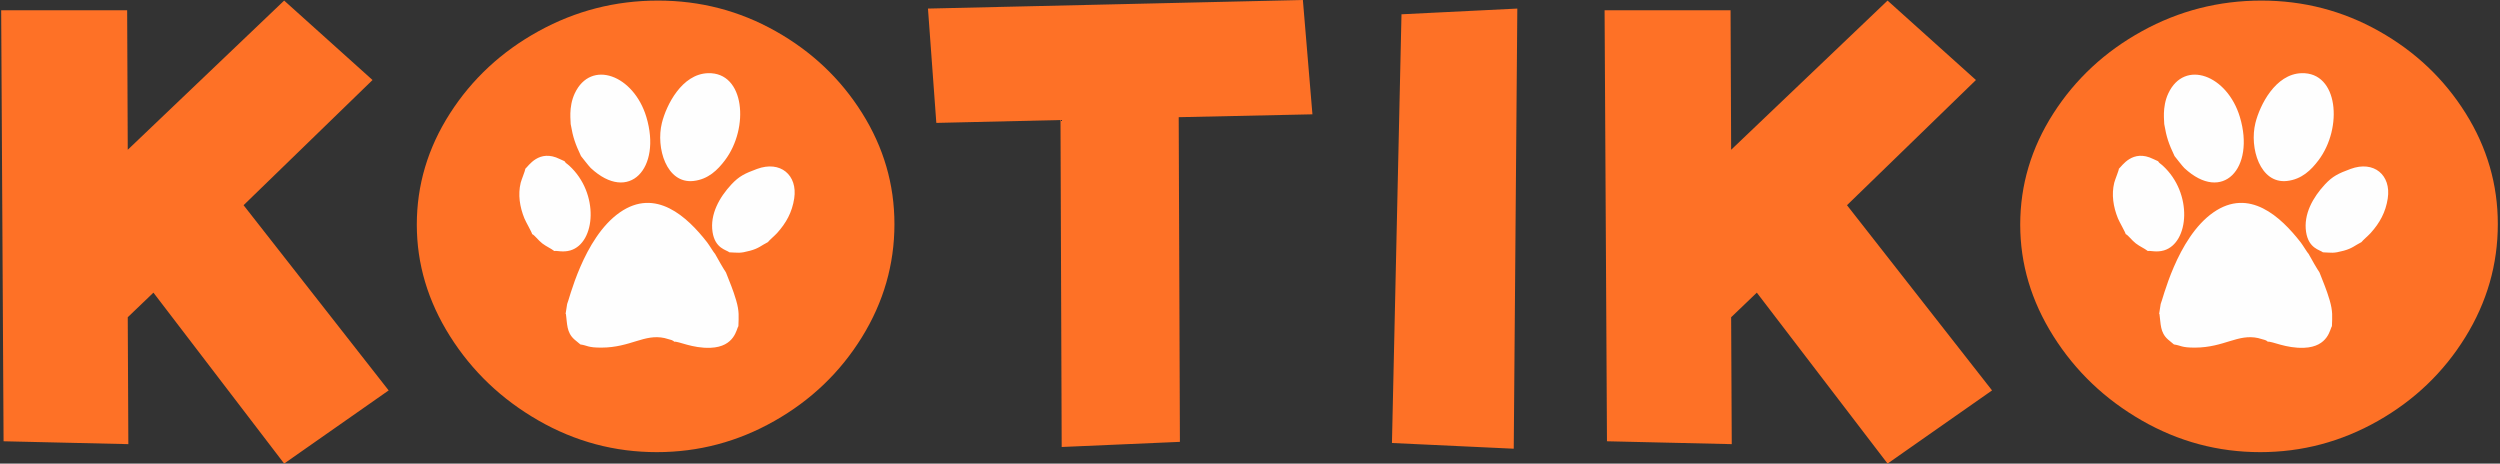
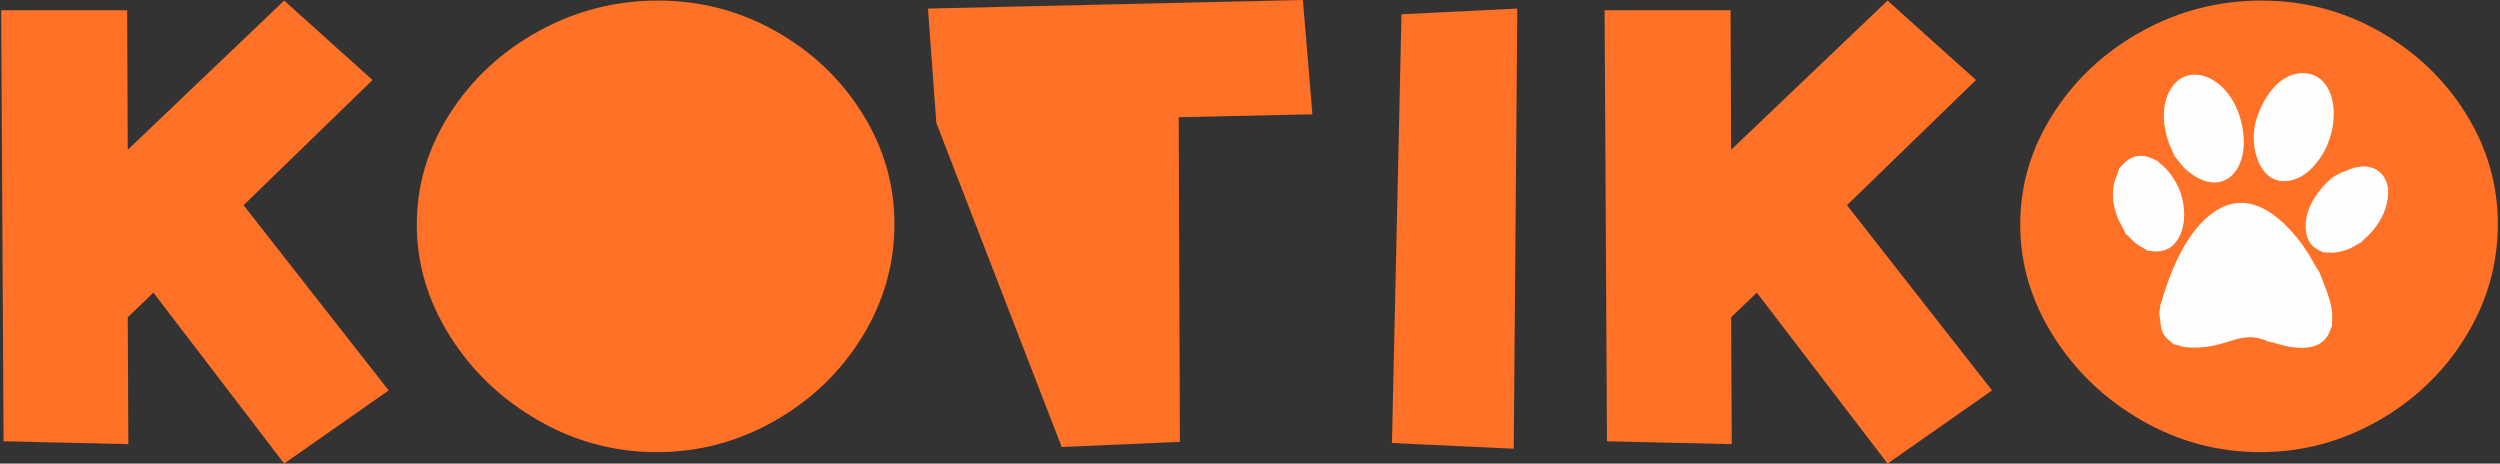
<svg xmlns="http://www.w3.org/2000/svg" width="151" height="28" viewBox="0 0 151 28" fill="none">
  <rect x="0" y="0" width="151" height="28" fill="#333333" stroke="none" />
-   <path d="M17.163 28L9.267 17.676L7.716 19.162L7.752 26.826L0.216 26.653L0.071 0.621H7.68L7.716 9.046L17.163 0.035L22.501 4.833L14.712 12.394L23.475 23.581L17.163 28ZM39.671 27.309C37.123 27.309 34.737 26.671 32.514 25.393C30.29 24.115 28.511 22.418 27.176 20.3C25.842 18.183 25.175 15.939 25.175 13.568C25.175 11.175 25.842 8.936 27.176 6.853C28.511 4.77 30.295 3.113 32.532 1.882C34.768 0.65 37.171 0.035 39.743 0.035C42.292 0.035 44.66 0.65 46.847 1.882C49.035 3.113 50.778 4.765 52.076 6.836C53.374 8.907 54.024 11.14 54.024 13.534C54.024 15.974 53.368 18.252 52.058 20.369C50.748 22.487 48.987 24.174 46.775 25.427C44.564 26.682 42.195 27.309 39.671 27.309ZM79.271 6.905L71.194 7.078L71.266 26.688L64.126 26.998L64.054 7.25L56.554 7.423L56.049 0.518L78.694 0L79.271 6.905ZM84.074 26.757L84.65 0.863L91.646 0.518L91.43 27.102L84.074 26.757ZM114.009 28L106.112 17.676L104.561 19.162L104.598 26.826L97.061 26.653L96.917 0.621H104.526L104.561 9.046L114.009 0.035L119.347 4.833L111.558 12.394L120.32 23.581L114.009 28ZM136.517 27.309C133.969 27.309 131.583 26.671 129.359 25.393C127.135 24.115 125.357 22.418 124.022 20.3C122.688 18.183 122.021 15.939 122.021 13.568C122.021 11.175 122.688 8.936 124.022 6.853C125.357 4.77 127.141 3.113 129.377 1.882C131.612 0.65 134.017 0.035 136.589 0.035C139.137 0.035 141.505 0.65 143.693 1.882C145.881 3.113 147.624 4.765 148.922 6.836C150.22 8.907 150.868 11.14 150.868 13.534C150.868 15.974 150.214 18.252 148.904 20.369C147.593 22.487 145.832 24.174 143.621 25.427C141.409 26.682 139.041 27.309 136.517 27.309Z" fill="#FE7126" />
-   <path fill-rule="evenodd" clip-rule="evenodd" d="M43.194 15.342C43.295 15.538 43.767 16.353 43.826 16.42L43.852 16.466C44.079 17.056 44.272 17.482 44.463 18.137C44.661 18.813 44.616 19.123 44.599 19.698C44.484 19.839 44.401 20.949 42.912 21.007C41.819 21.049 40.955 20.591 40.724 20.641C40.643 20.566 40.713 20.62 40.629 20.571C40.617 20.563 40.578 20.545 40.565 20.539L40.14 20.419C38.913 20.152 38.093 20.986 36.337 20.996C35.49 21.001 35.488 20.865 35.056 20.805L34.694 20.504C34.214 20.077 34.265 19.561 34.183 18.974L34.163 18.95L34.256 18.36C34.351 18.215 35.223 14.368 37.443 12.826C39.605 11.324 41.502 13.084 42.712 14.639C42.844 14.809 43.106 15.252 43.194 15.342ZM46.381 14.624C45.977 14.829 45.837 15 45.305 15.144C44.662 15.317 44.599 15.259 44.056 15.24C43.875 15.09 43.191 15.013 43.038 14.014C42.874 12.938 43.454 11.917 44.176 11.14C44.648 10.635 44.993 10.475 45.721 10.205C47.134 9.681 48.188 10.573 47.97 11.988C47.841 12.826 47.487 13.463 46.939 14.074C46.791 14.238 46.465 14.51 46.381 14.624ZM34.099 9.737C34.17 9.864 34.239 9.875 34.382 10.006C36.212 11.68 35.977 14.674 34.451 15.125C33.999 15.258 33.617 15.123 33.481 15.163C33.247 14.986 33.006 14.895 32.752 14.701C32.506 14.513 32.298 14.208 32.141 14.139C32.126 14.032 31.76 13.405 31.674 13.192C31.391 12.494 31.277 11.753 31.449 11.041C31.491 10.868 31.731 10.287 31.731 10.192C31.913 10.042 32.55 8.98 33.809 9.605L34.099 9.737ZM42.761 4.42C44.995 4.349 45.263 7.725 43.789 9.678C43.35 10.26 42.783 10.831 41.883 10.931C40.257 11.111 39.604 8.929 39.979 7.424C40.245 6.352 41.179 4.471 42.761 4.42ZM35.092 9.426C34.746 8.69 34.611 8.316 34.469 7.495C34.487 7.382 34.317 6.485 34.718 5.634C35.695 3.564 38.277 4.53 39.04 7.067C39.97 10.167 37.996 12.3 35.683 10.15C35.577 10.052 35.098 9.43 35.092 9.426Z" fill="#FEFEFE" />
+   <path d="M17.163 28L9.267 17.676L7.716 19.162L7.752 26.826L0.216 26.653L0.071 0.621H7.68L7.716 9.046L17.163 0.035L22.501 4.833L14.712 12.394L23.475 23.581L17.163 28ZM39.671 27.309C37.123 27.309 34.737 26.671 32.514 25.393C30.29 24.115 28.511 22.418 27.176 20.3C25.842 18.183 25.175 15.939 25.175 13.568C25.175 11.175 25.842 8.936 27.176 6.853C28.511 4.77 30.295 3.113 32.532 1.882C34.768 0.65 37.171 0.035 39.743 0.035C42.292 0.035 44.66 0.65 46.847 1.882C49.035 3.113 50.778 4.765 52.076 6.836C53.374 8.907 54.024 11.14 54.024 13.534C54.024 15.974 53.368 18.252 52.058 20.369C50.748 22.487 48.987 24.174 46.775 25.427C44.564 26.682 42.195 27.309 39.671 27.309ZM79.271 6.905L71.194 7.078L71.266 26.688L64.126 26.998L56.554 7.423L56.049 0.518L78.694 0L79.271 6.905ZM84.074 26.757L84.65 0.863L91.646 0.518L91.43 27.102L84.074 26.757ZM114.009 28L106.112 17.676L104.561 19.162L104.598 26.826L97.061 26.653L96.917 0.621H104.526L104.561 9.046L114.009 0.035L119.347 4.833L111.558 12.394L120.32 23.581L114.009 28ZM136.517 27.309C133.969 27.309 131.583 26.671 129.359 25.393C127.135 24.115 125.357 22.418 124.022 20.3C122.688 18.183 122.021 15.939 122.021 13.568C122.021 11.175 122.688 8.936 124.022 6.853C125.357 4.77 127.141 3.113 129.377 1.882C131.612 0.65 134.017 0.035 136.589 0.035C139.137 0.035 141.505 0.65 143.693 1.882C145.881 3.113 147.624 4.765 148.922 6.836C150.22 8.907 150.868 11.14 150.868 13.534C150.868 15.974 150.214 18.252 148.904 20.369C147.593 22.487 145.832 24.174 143.621 25.427C141.409 26.682 139.041 27.309 136.517 27.309Z" fill="#FE7126" />
  <path fill-rule="evenodd" clip-rule="evenodd" d="M139.444 15.342C139.544 15.538 140.016 16.353 140.077 16.42L140.102 16.466C140.329 17.056 140.521 17.482 140.713 18.137C140.91 18.813 140.866 19.123 140.849 19.698C140.734 19.839 140.65 20.949 139.161 21.007C138.069 21.049 137.205 20.591 136.974 20.641C136.893 20.566 136.963 20.62 136.879 20.571C136.867 20.563 136.828 20.545 136.815 20.539L136.39 20.419C135.163 20.152 134.343 20.986 132.587 20.996C131.74 21.001 131.738 20.865 131.306 20.805L130.945 20.504C130.464 20.077 130.516 19.561 130.433 18.974L130.413 18.95L130.505 18.36C130.601 18.215 131.473 14.368 133.693 12.826C135.855 11.324 137.751 13.084 138.962 14.639C139.095 14.809 139.355 15.252 139.444 15.342ZM142.631 14.624C142.227 14.829 142.087 15 141.555 15.144C140.912 15.317 140.849 15.259 140.306 15.24C140.125 15.09 139.441 15.013 139.288 14.014C139.123 12.938 139.704 11.917 140.426 11.14C140.897 10.635 141.243 10.475 141.971 10.205C143.383 9.681 144.438 10.573 144.22 11.988C144.091 12.826 143.737 13.463 143.188 14.074C143.041 14.238 142.715 14.51 142.631 14.624ZM130.349 9.737C130.42 9.864 130.489 9.875 130.632 10.006C132.462 11.68 132.227 14.674 130.701 15.125C130.249 15.258 129.867 15.123 129.731 15.163C129.497 14.986 129.255 14.895 129.002 14.701C128.756 14.513 128.548 14.208 128.391 14.139C128.375 14.032 128.01 13.405 127.924 13.192C127.641 12.494 127.527 11.753 127.699 11.041C127.74 10.868 127.982 10.287 127.981 10.192C128.163 10.042 128.8 8.98 130.059 9.605L130.349 9.737ZM139.011 4.42C141.245 4.349 141.512 7.725 140.039 9.678C139.6 10.26 139.033 10.831 138.132 10.931C136.506 11.111 135.853 8.929 136.228 7.424C136.495 6.352 137.429 4.471 139.011 4.42ZM131.342 9.426C130.996 8.69 130.86 8.316 130.72 7.495C130.737 7.382 130.568 6.485 130.969 5.634C131.945 3.564 134.527 4.53 135.289 7.067C136.22 10.167 134.246 12.3 131.934 10.15C131.827 10.052 131.348 9.43 131.342 9.426Z" fill="#FEFEFE" />
</svg>